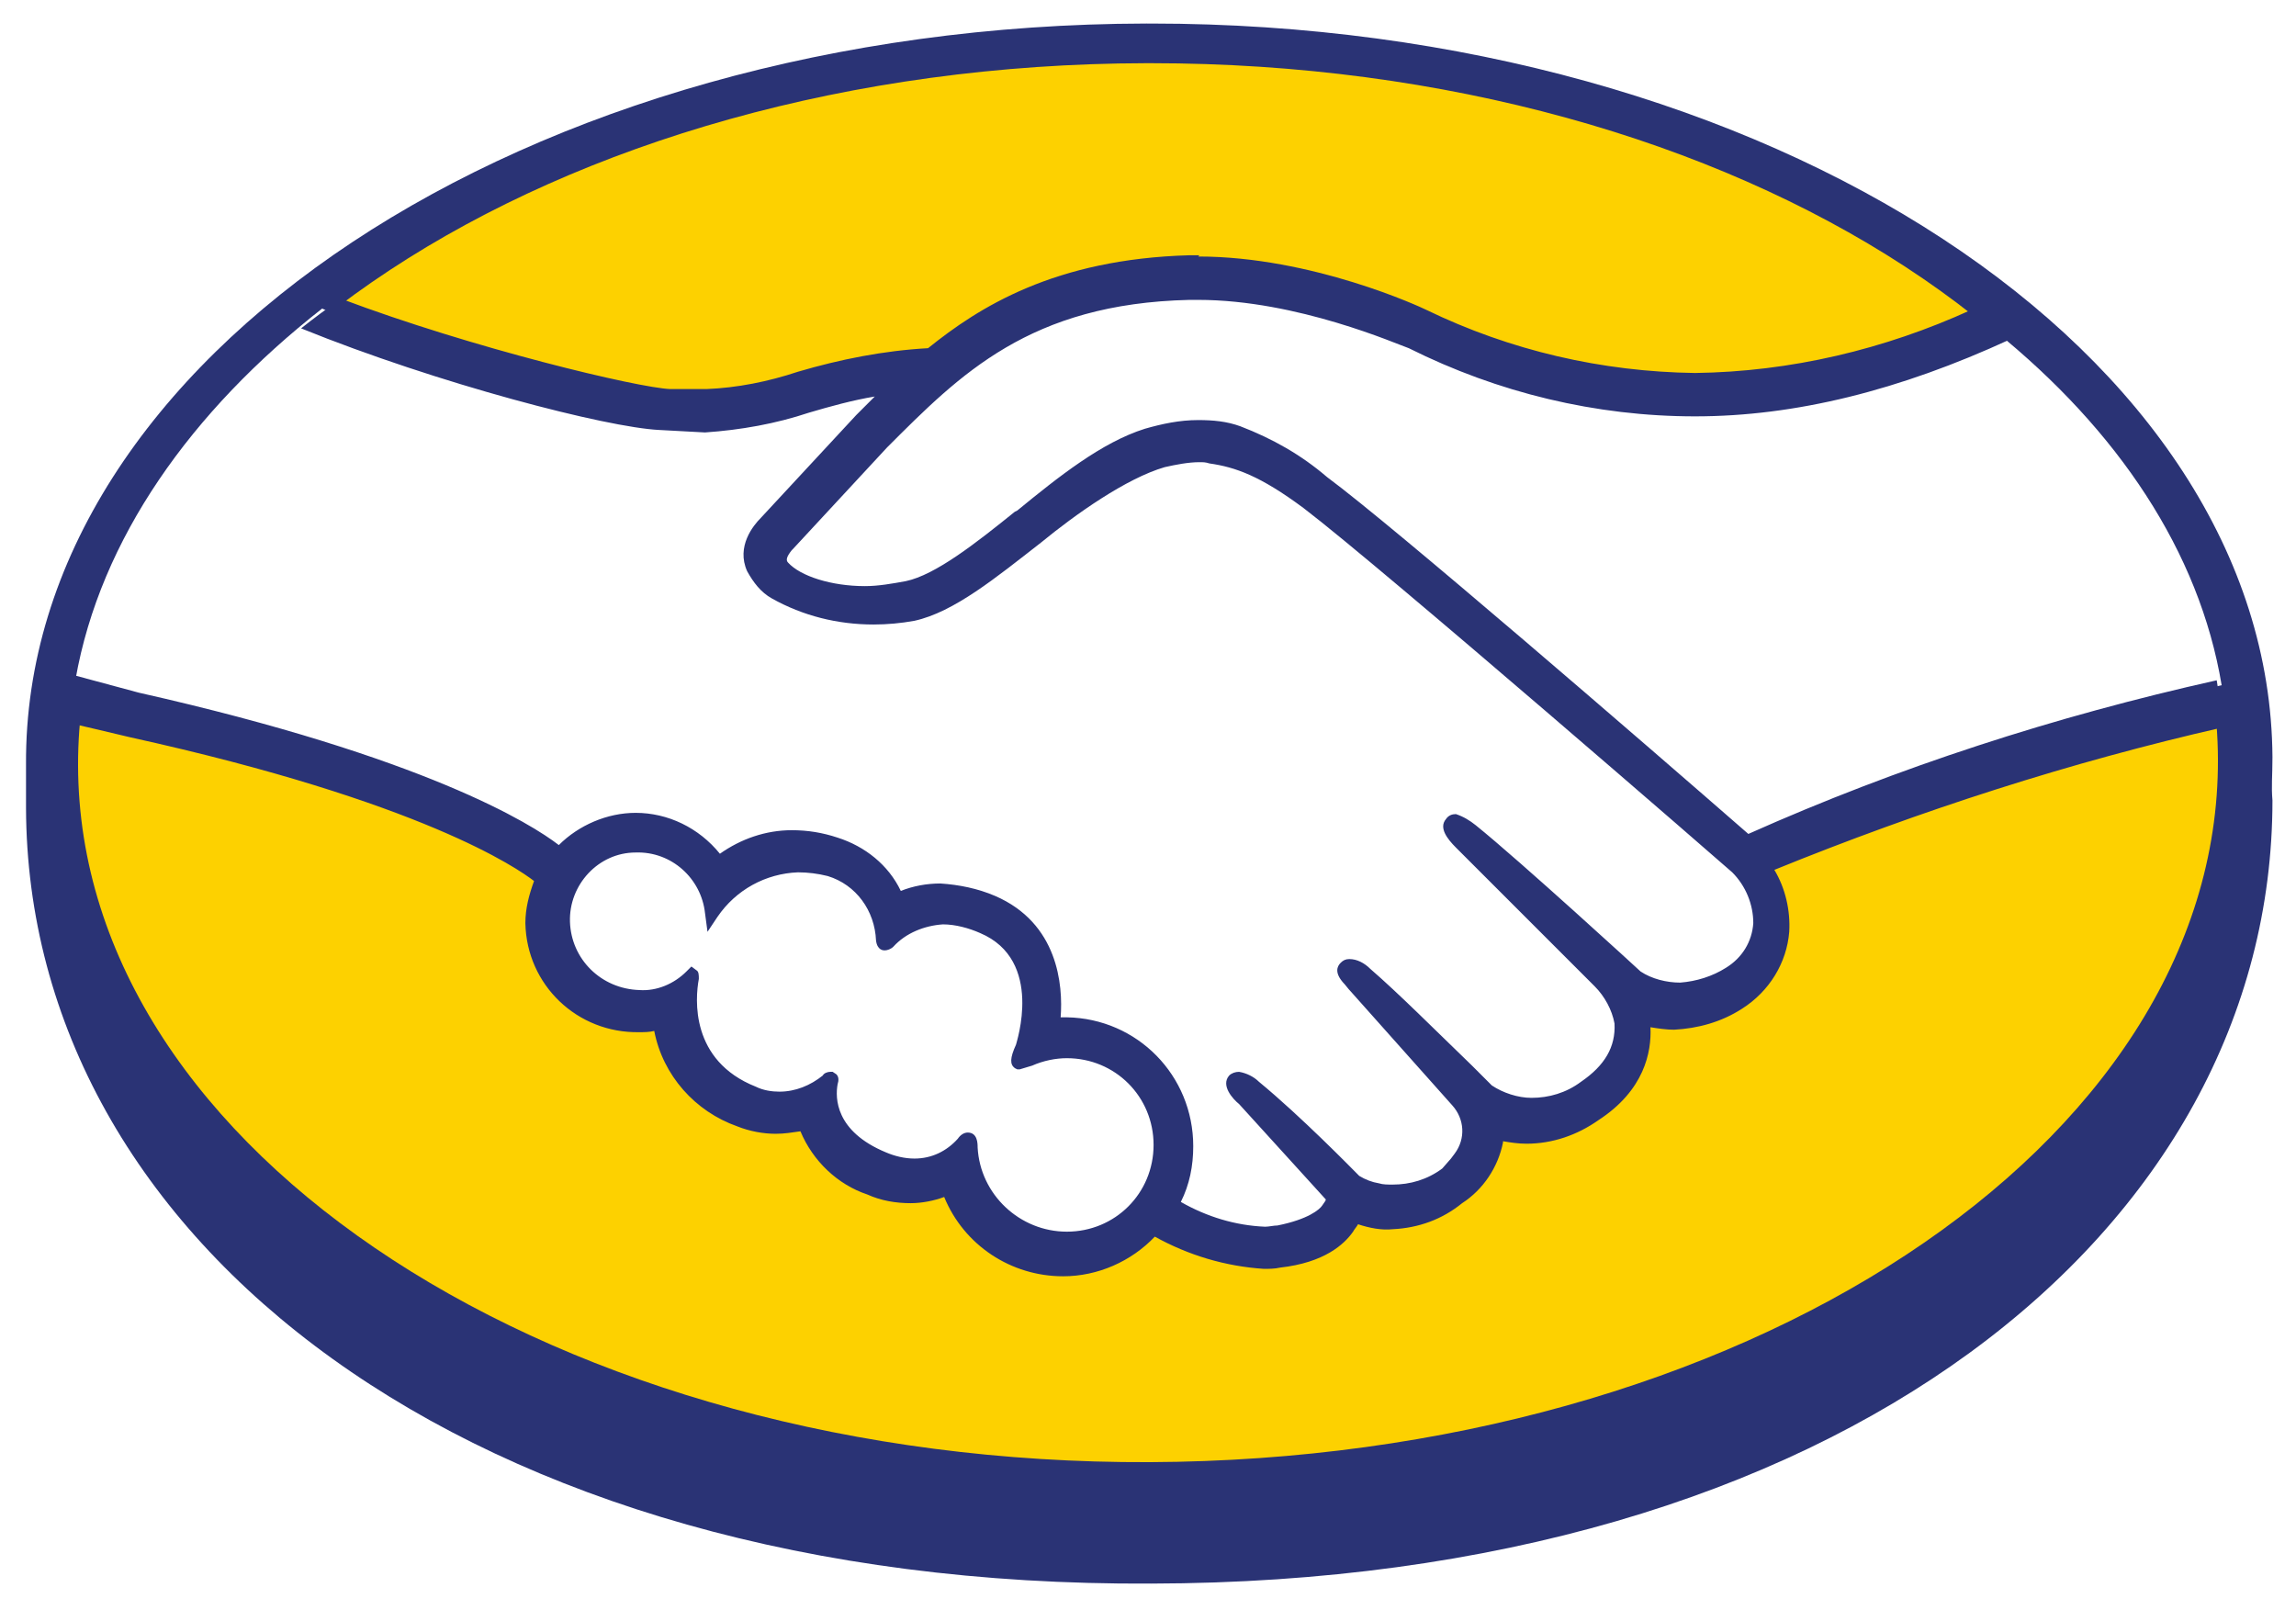
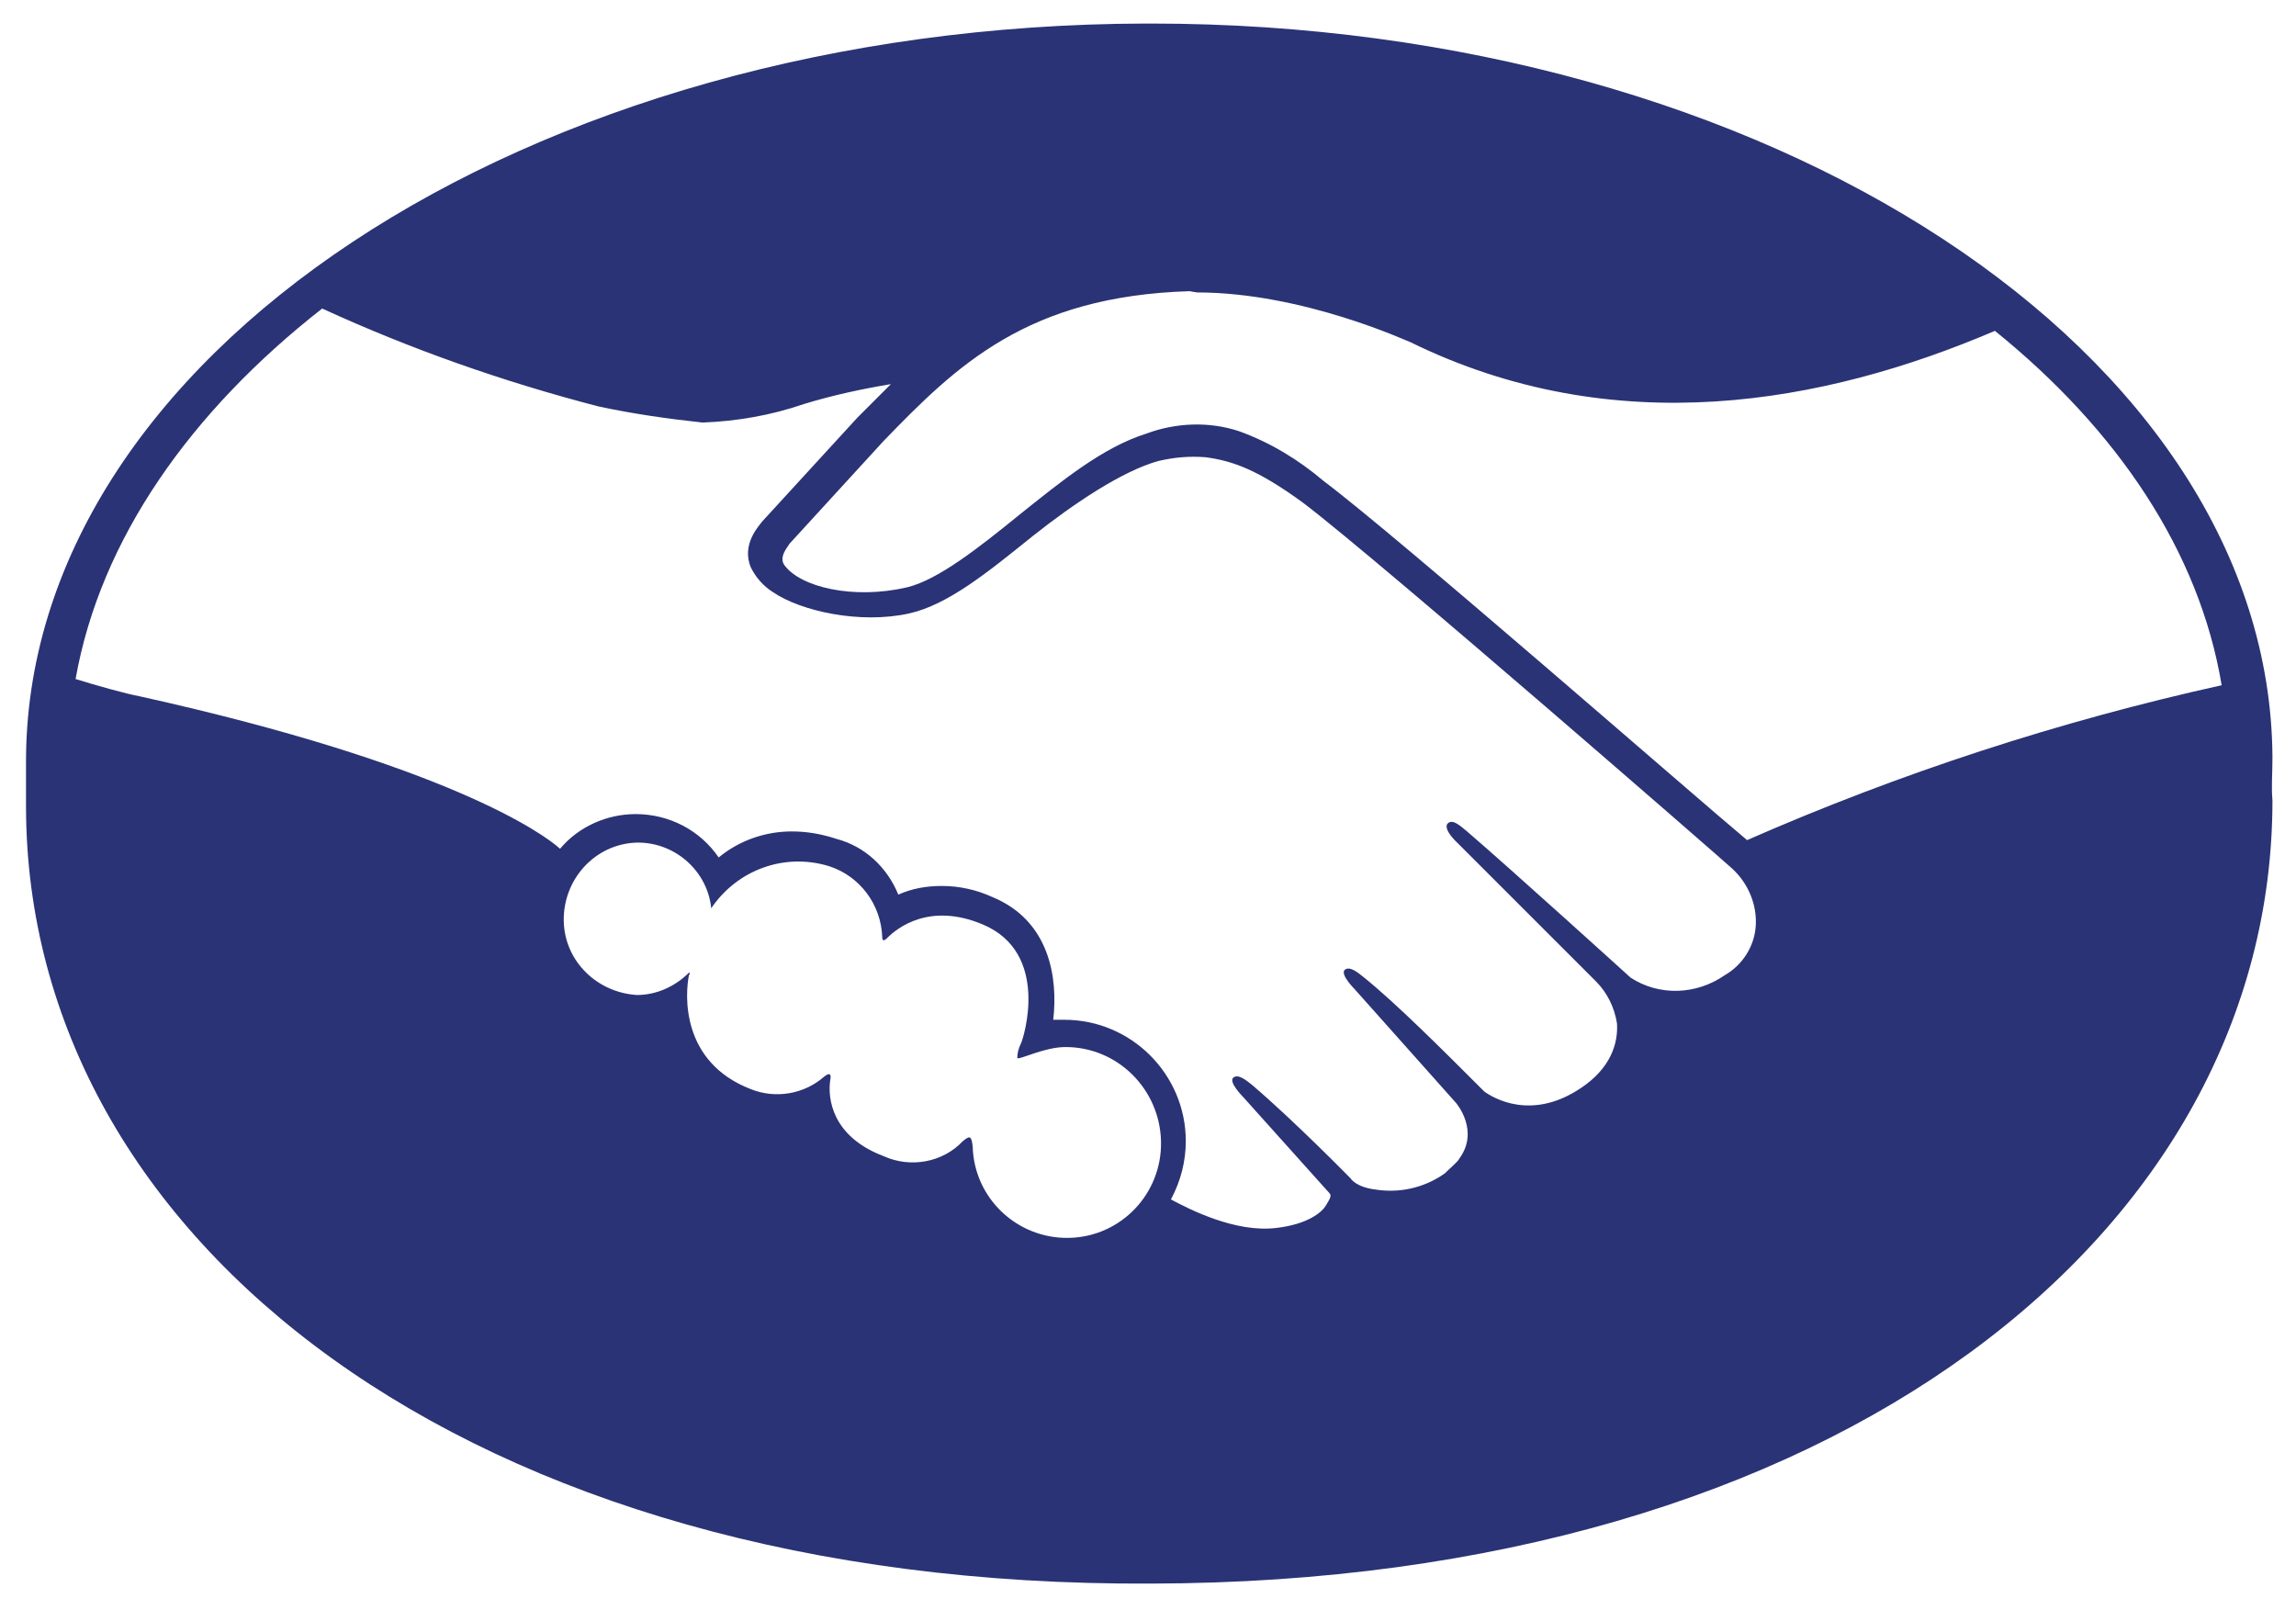
<svg xmlns="http://www.w3.org/2000/svg" xmlns:xlink="http://www.w3.org/1999/xlink" version="1.1" id="Layer_1" x="0px" y="0px" viewBox="0 0 185.3 129.9" style="enable-background:new 0 0 185.3 129.9;" xml:space="preserve">
  <style type="text/css">
  .st0{clip-path:url(#SVGID_2_);}
	.st1{fill:#2A3375;}
	.st2{clip-path:url(#SVGID_4_);}
	.st3{fill:#FDD100;}
	.st4{clip-path:url(#SVGID_6_);}
	.st5{fill:#FFFFFF;}
	.st6{clip-path:url(#SVGID_8_);}
 </style>
  <g>
    <g>
      <g>
        <defs>
          <path id="SVGID_1_" d="M92.5,1.9C42.4,2,1.9,28.9,2.1,61.7v3.5c0.1,34.8,35.6,62.9,90.8,62.6c55.5-0.1,90.5-28.5,90.5-63.2      c-0.1-1.2,0-1.9,0-3.5c-0.2-32.6-40.6-59.2-90.5-59.2L92.5,1.9L92.5,1.9z">
     </path>
        </defs>
        <clipPath id="SVGID_2_">
          <use href="#SVGID_1_" style="overflow:visible;">
     </use>
        </clipPath>
        <g class="st0">
          <rect x="-13" y="-13" class="st1" width="211.3" height="155.9">
     </rect>
        </g>
      </g>
    </g>
    <g>
      <g>
        <defs>
-           <path id="SVGID_3_" d="M92.5,5.1C44.8,5.2,6.2,30.6,6.3,61.8s38.8,56.4,86.5,56.2s86.3-25.5,86.2-56.7S140.4,5.1,92.9,5.1      L92.5,5.1L92.5,5.1z">
-      </path>
-         </defs>
+           </defs>
        <clipPath id="SVGID_4_">
          <use xlink:href="#SVGID_3_" style="overflow:visible;">
     </use>
        </clipPath>
        <g class="st2">
          <rect x="-8.7" y="-9.9" class="st3" width="202.7" height="142.9">
     </rect>
        </g>
      </g>
    </g>
    <g>
      <g>
        <defs>
          <path id="SVGID_5_" d="M51.4,68c-3.4,0.1-6,3-5.9,6.4c0.1,3.2,2.7,5.7,5.9,5.9c1.6,0,3.1-0.7,4.2-1.8c0.1,0,0.1,0.1,0,0.2l0,0      c-0.3,1.5-0.7,7,5,9.2c2,0.8,4.3,0.4,5.9-1c0.5-0.4,0.6-0.2,0.5,0.3c-0.2,1.4,0.1,4.5,4.3,6.1c2.2,1,4.8,0.5,6.4-1.2      c0.6-0.5,0.7-0.4,0.8,0.4c0.1,4.2,3.6,7.5,7.8,7.4s7.5-3.6,7.4-7.8l0,0c-0.1-4.2-3.5-7.6-7.7-7.6c-1.7,0-3.6,1-3.9,0.9      c0-0.4,0.1-0.8,0.3-1.2c0.2-0.4,2.4-7.3-3.1-9.6c-4.3-1.8-6.9,0.3-7.7,1.1c-0.3,0.3-0.4,0.2-0.4-0.1c-0.1-2.6-1.8-4.9-4.3-5.7      c-3.6-1.1-7.4,0.3-9.5,3.4c-0.3-3-2.9-5.3-5.9-5.3L51.4,68L51.4,68z M6.1,54.8c1.6,0.5,4.1,1.2,5.2,1.4      c24.8,5.5,32.6,11.1,33.9,12.3c1.5-1.8,3.8-2.8,6.1-2.8c2.7,0,5.2,1.3,6.7,3.5c1.7-1.4,3.8-2.1,5.9-2.1c1.2,0,2.4,0.2,3.6,0.6      c2.3,0.6,4.1,2.3,5,4.5c1.1-0.5,2.3-0.7,3.5-0.7c1.4,0,2.8,0.3,4.1,0.9c4.6,1.9,5.3,6.5,4.9,9.9c0.3,0,0.6,0,0.9,0      c5.4,0,9.8,4.4,9.8,9.8c0,1.6-0.4,3.2-1.2,4.7c1.5,0.8,5.2,2.7,8.5,2.3c2.6-0.3,3.7-1.3,4-1.8s0.5-0.8,0.3-1l-7-7.8      c0,0-1.1-1.1-0.8-1.5c0.4-0.4,1.1,0.2,1.6,0.6c3.5,3,7.9,7.5,7.9,7.5s0.4,0.7,2,0.9c1.9,0.3,3.9-0.1,5.6-1.3      c0.4-0.4,0.9-0.8,1.2-1.2l-0.1,0.1c1.8-2.3-0.2-4.6-0.2-4.6l-8.2-9.2c0,0-1.1-1.1-0.8-1.5c0.4-0.4,1.1,0.2,1.6,0.6      c2.6,2.1,6.3,5.8,9.7,9.2c0.7,0.5,3.8,2.4,7.8-0.3c2.4-1.6,3-3.6,2.9-5.2c-0.2-1.3-0.8-2.5-1.7-3.4L117.6,68c0,0-1.1-1-0.8-1.5      c0.4-0.5,1.1,0.2,1.6,0.6c3.5,3,13.2,11.8,13.2,11.8c2.3,1.5,5.3,1.4,7.6-0.2c1.4-0.8,2.4-2.3,2.5-4s-0.6-3.4-1.9-4.6      c-0.3-0.3-28.3-24.7-34.6-29.5c-3.7-2.7-5.7-3.4-7.9-3.7c-1.3-0.1-2.5,0-3.8,0.3c-2.9,0.8-6.8,3.4-10.2,6.1      c-3.6,2.9-6.8,5.5-9.9,6.2c-4,0.9-8.8-0.2-11-1.7c-0.8-0.5-1.4-1.2-1.8-2c-0.8-1.9,0.7-3.4,0.9-3.7l7.7-8.4      c0.9-0.9,1.8-1.8,2.7-2.7c-2.4,0.4-4.7,0.9-7,1.6c-2.6,0.9-5.4,1.4-8.2,1.5c-2.8-0.3-5.6-0.7-8.4-1.3c-7.7-2-15.1-4.6-22.3-7.9      C15.4,33.2,8.1,43.5,6.1,54.8 M96,23.5c-13.1,0.4-18.8,6-24.7,12.1l-7.6,8.3c0,0.1-0.9,1-0.4,1.7c1.3,1.8,5.6,2.8,9.9,1.8      c2.5-0.6,5.8-3.2,9-5.8c3.5-2.8,6.8-5.5,10.3-6.6c2.4-0.9,5.1-1,7.5-0.2c2.5,0.9,4.8,2.3,6.8,4c6,4.5,30,25.5,34.2,29      c12.3-5.4,25.2-9.6,38.3-12.5c-1.8-10.8-8.4-20.6-18.3-28.6c-13.8,5.9-30.7,9-47.2,0.9c-0.1,0-8.6-4-17.2-4L96,23.5">
     </path>
        </defs>
        <clipPath id="SVGID_6_">
          <use xlink:href="#SVGID_5_" style="overflow:visible;">
     </use>
        </clipPath>
        <g class="st4">
          <rect x="-8.9" y="8.5" class="st5" width="203.2" height="106.3">
     </rect>
        </g>
      </g>
    </g>
    <g>
      <g>
        <defs>
          <path id="SVGID_7_" d="M46,74.4c-0.1-3,2.3-5.6,5.3-5.6c2.9-0.1,5.3,2.1,5.6,4.9l0.2,1.5l0.8-1.2c1.5-2.2,3.9-3.5,6.5-3.6      c0.8,0,1.6,0.1,2.4,0.3c2.3,0.7,3.8,2.8,3.9,5.2c0.1,0.8,0.6,0.8,0.7,0.8c0.2,0,0.5-0.1,0.7-0.3c1-1.1,2.5-1.7,4-1.8      c1,0,2.1,0.3,3,0.7c5.2,2.2,2.9,8.9,2.9,9c-0.5,1.1-0.5,1.6-0.1,1.9l0.2,0.1h0.2c0.3-0.1,0.7-0.2,1-0.3c0.9-0.4,1.9-0.6,2.8-0.6      c3.9,0,7,3.1,7,7s-3.1,7-7,7c-3.8,0-7-3-7.2-6.8c0-0.3,0-1.2-0.8-1.2c-0.3,0-0.6,0.2-0.8,0.5c-0.9,1-2.1,1.6-3.5,1.6      c-0.8,0-1.6-0.2-2.3-0.5c-4.1-1.7-4.1-4.4-3.9-5.5c0.1-0.3,0.1-0.6-0.1-0.8l-0.3-0.2H67c-0.2,0-0.5,0.1-0.6,0.3      c-1,0.8-2.2,1.3-3.5,1.3c-0.6,0-1.3-0.1-1.9-0.4c-5.3-2.1-4.9-7.1-4.6-8.7c0-0.3,0-0.6-0.2-0.7L55.8,78l-0.4,0.4      c-1,1-2.4,1.6-3.8,1.5l0,0C48.5,79.8,46.1,77.4,46,74.4 M96.8,20.6H96c-10.9,0.3-17,4.2-21.1,7.5c-3.6,0.2-7.1,0.9-10.5,1.9      c-2.4,0.8-4.9,1.3-7.4,1.4c-0.5,0-1.2,0-1.8,0h-1.1c-2.6-0.1-16-3.3-26.6-7.3c-1.1,0.8-2.2,1.6-3.2,2.4      c11.1,4.5,24.7,8,28.9,8.2l3.7,0.2c2.9-0.2,5.7-0.7,8.4-1.6c1.7-0.5,3.5-1,5.3-1.3c-0.5,0.5-1,1-1.5,1.5l-7.7,8.3      c-0.6,0.6-2,2.3-1.1,4.3c0.5,0.9,1.1,1.7,2,2.2c2.5,1.4,5.3,2.1,8.2,2.1c1.1,0,2.2-0.1,3.3-0.3c3.2-0.7,6.6-3.5,10.2-6.3      c2.8-2.3,6.9-5.2,10-6.1c0.9-0.2,1.9-0.4,2.8-0.4c0.3,0,0.5,0,0.8,0.1c2.1,0.3,4.1,1,7.6,3.6c6.3,4.8,34.4,29.2,34.6,29.4      c1.1,1.1,1.7,2.6,1.7,4.1c-0.1,1.5-0.9,2.8-2.2,3.6c-1.1,0.7-2.4,1.1-3.7,1.2c-1.1,0-2.3-0.3-3.2-0.9      c-0.1-0.1-9.7-8.9-13.3-11.8c-0.5-0.4-1-0.7-1.6-0.9c-0.3,0-0.6,0.1-0.8,0.4c-0.6,0.7,0.1,1.6,0.8,2.3l11.2,11.2      c0.8,0.8,1.4,1.9,1.6,3c0.1,1.9-0.8,3.4-2.7,4.7c-1.2,0.9-2.6,1.3-4,1.3c-1.1,0-2.3-0.4-3.2-1l-1.6-1.6c-3-2.9-6-5.9-8.2-7.8      c-0.5-0.5-1.1-0.8-1.7-0.8c-0.3,0-0.5,0.1-0.7,0.3c-0.3,0.3-0.5,0.8,0.2,1.6c0.2,0.2,0.4,0.5,0.6,0.7l8.2,9.2      c1,1.1,1.1,2.7,0.2,3.9l-0.3,0.4l-0.7,0.8c-1.2,0.9-2.6,1.3-4,1.3c-0.4,0-0.8,0-1.1-0.1c-0.6-0.1-1.1-0.3-1.6-0.6l-0.1-0.1      c-0.5-0.5-4.6-4.7-8-7.5c-0.4-0.4-1-0.7-1.6-0.8c-0.3,0-0.6,0.1-0.8,0.3c-0.7,0.8,0.3,1.9,0.8,2.3l7,7.7c0,0.1-0.1,0.2-0.3,0.5      s-1.1,1.1-3.6,1.6c-0.3,0-0.7,0.1-1,0.1c-2.4-0.1-4.7-0.8-6.8-2c0.7-1.4,1-2.9,1-4.5c0-5.7-4.5-10.3-10.2-10.4H86h-0.4      c0.2-2.6-0.2-7.6-5.3-9.8c-1.4-0.6-2.9-0.9-4.4-1c-1.1,0-2.2,0.2-3.2,0.6c-1-2.1-2.9-3.6-5.1-4.3c-1.2-0.4-2.4-0.6-3.7-0.6      c-2.1,0-4.1,0.7-5.8,1.9c-1.7-2.1-4.2-3.3-6.8-3.3c-2.3,0-4.6,1-6.2,2.6c-2.2-1.7-10.8-7.1-33.9-12.3c-1.1-0.3-3.7-1-5.2-1.4      c-0.3,1.2-0.4,2.5-0.6,3.8c0,0,4.3,1,5.1,1.2c23.6,5.2,31.3,10.6,32.6,11.6c-0.4,1.1-0.7,2.2-0.7,3.4c0.1,5,4.2,8.9,9.2,8.8      c0.4,0,0.8,0,1.2-0.1c0.7,3.6,3.3,6.5,6.7,7.7c1,0.4,2.1,0.6,3.1,0.6c0.7,0,1.3-0.1,2-0.2c1,2.4,3,4.3,5.4,5.1      c1.1,0.5,2.3,0.7,3.5,0.7c0.9,0,1.9-0.2,2.7-0.5c1.6,3.9,5.4,6.4,9.6,6.4c2.8,0,5.5-1.2,7.4-3.2c2.7,1.5,5.7,2.4,8.8,2.6      c0.4,0,0.9,0,1.3-0.1c3.6-0.4,5.2-1.9,5.9-2.9c0.1-0.2,0.3-0.4,0.4-0.6c0.9,0.3,1.9,0.5,2.8,0.4c2.1-0.1,4-0.8,5.6-2.1      c1.7-1.1,2.9-2.9,3.3-4.9v-0.1c0.6,0.1,1.2,0.2,1.9,0.2c2.1,0,4.1-0.7,5.8-1.9c3.7-2.4,4.3-5.5,4.2-7.5c0.6,0.1,1.3,0.2,1.9,0.2      c1.9-0.1,3.8-0.6,5.5-1.7c2.2-1.4,3.6-3.7,3.8-6.2c0.1-1.7-0.3-3.5-1.2-5c11.8-4.8,23.9-8.7,36.2-11.5c-0.1-1.2-0.3-2.6-0.5-3.8      c-13,2.9-25.7,7-37.8,12.4c-8.6-7.5-28.6-24.8-34-28.8c-2.1-1.8-4.4-3.1-7-4.1c-1.1-0.4-2.2-0.5-3.4-0.5c-1.5,0-2.9,0.3-4.3,0.7      c-3.5,1.1-7,3.9-10.3,6.6l-0.2,0.1c-3.1,2.5-6.4,5.1-8.8,5.6c-1.1,0.2-2.2,0.4-3.3,0.4c-2.7,0-5.2-0.8-6.2-1.9      c-0.2-0.2-0.1-0.5,0.3-1l0.1-0.1l7.6-8.2c5.9-5.9,11.5-11.6,24.4-11.9h0.7c8,0,16.1,3.6,17,3.9c7.2,3.6,15.1,5.5,23.1,5.5      c8.1,0,16.5-2.1,25.4-6.2c-1-0.8-2-1.7-3.1-2.4c-7,3.2-14.6,5-22.3,5.1c-7.5-0.1-14.9-1.8-21.7-5.1c-0.4-0.2-9.2-4.3-18.4-4.3      L96.8,20.6z">
     </path>
        </defs>
        <clipPath id="SVGID_8_">
          <use xlink:href="#SVGID_7_" style="overflow:visible;">
     </use>
        </clipPath>
        <g class="st6">
-           <rect x="-9.5" y="5.6" class="st1" width="204.3" height="112.2">
-      </rect>
-         </g>
+           </g>
      </g>
    </g>
  </g>
</svg>